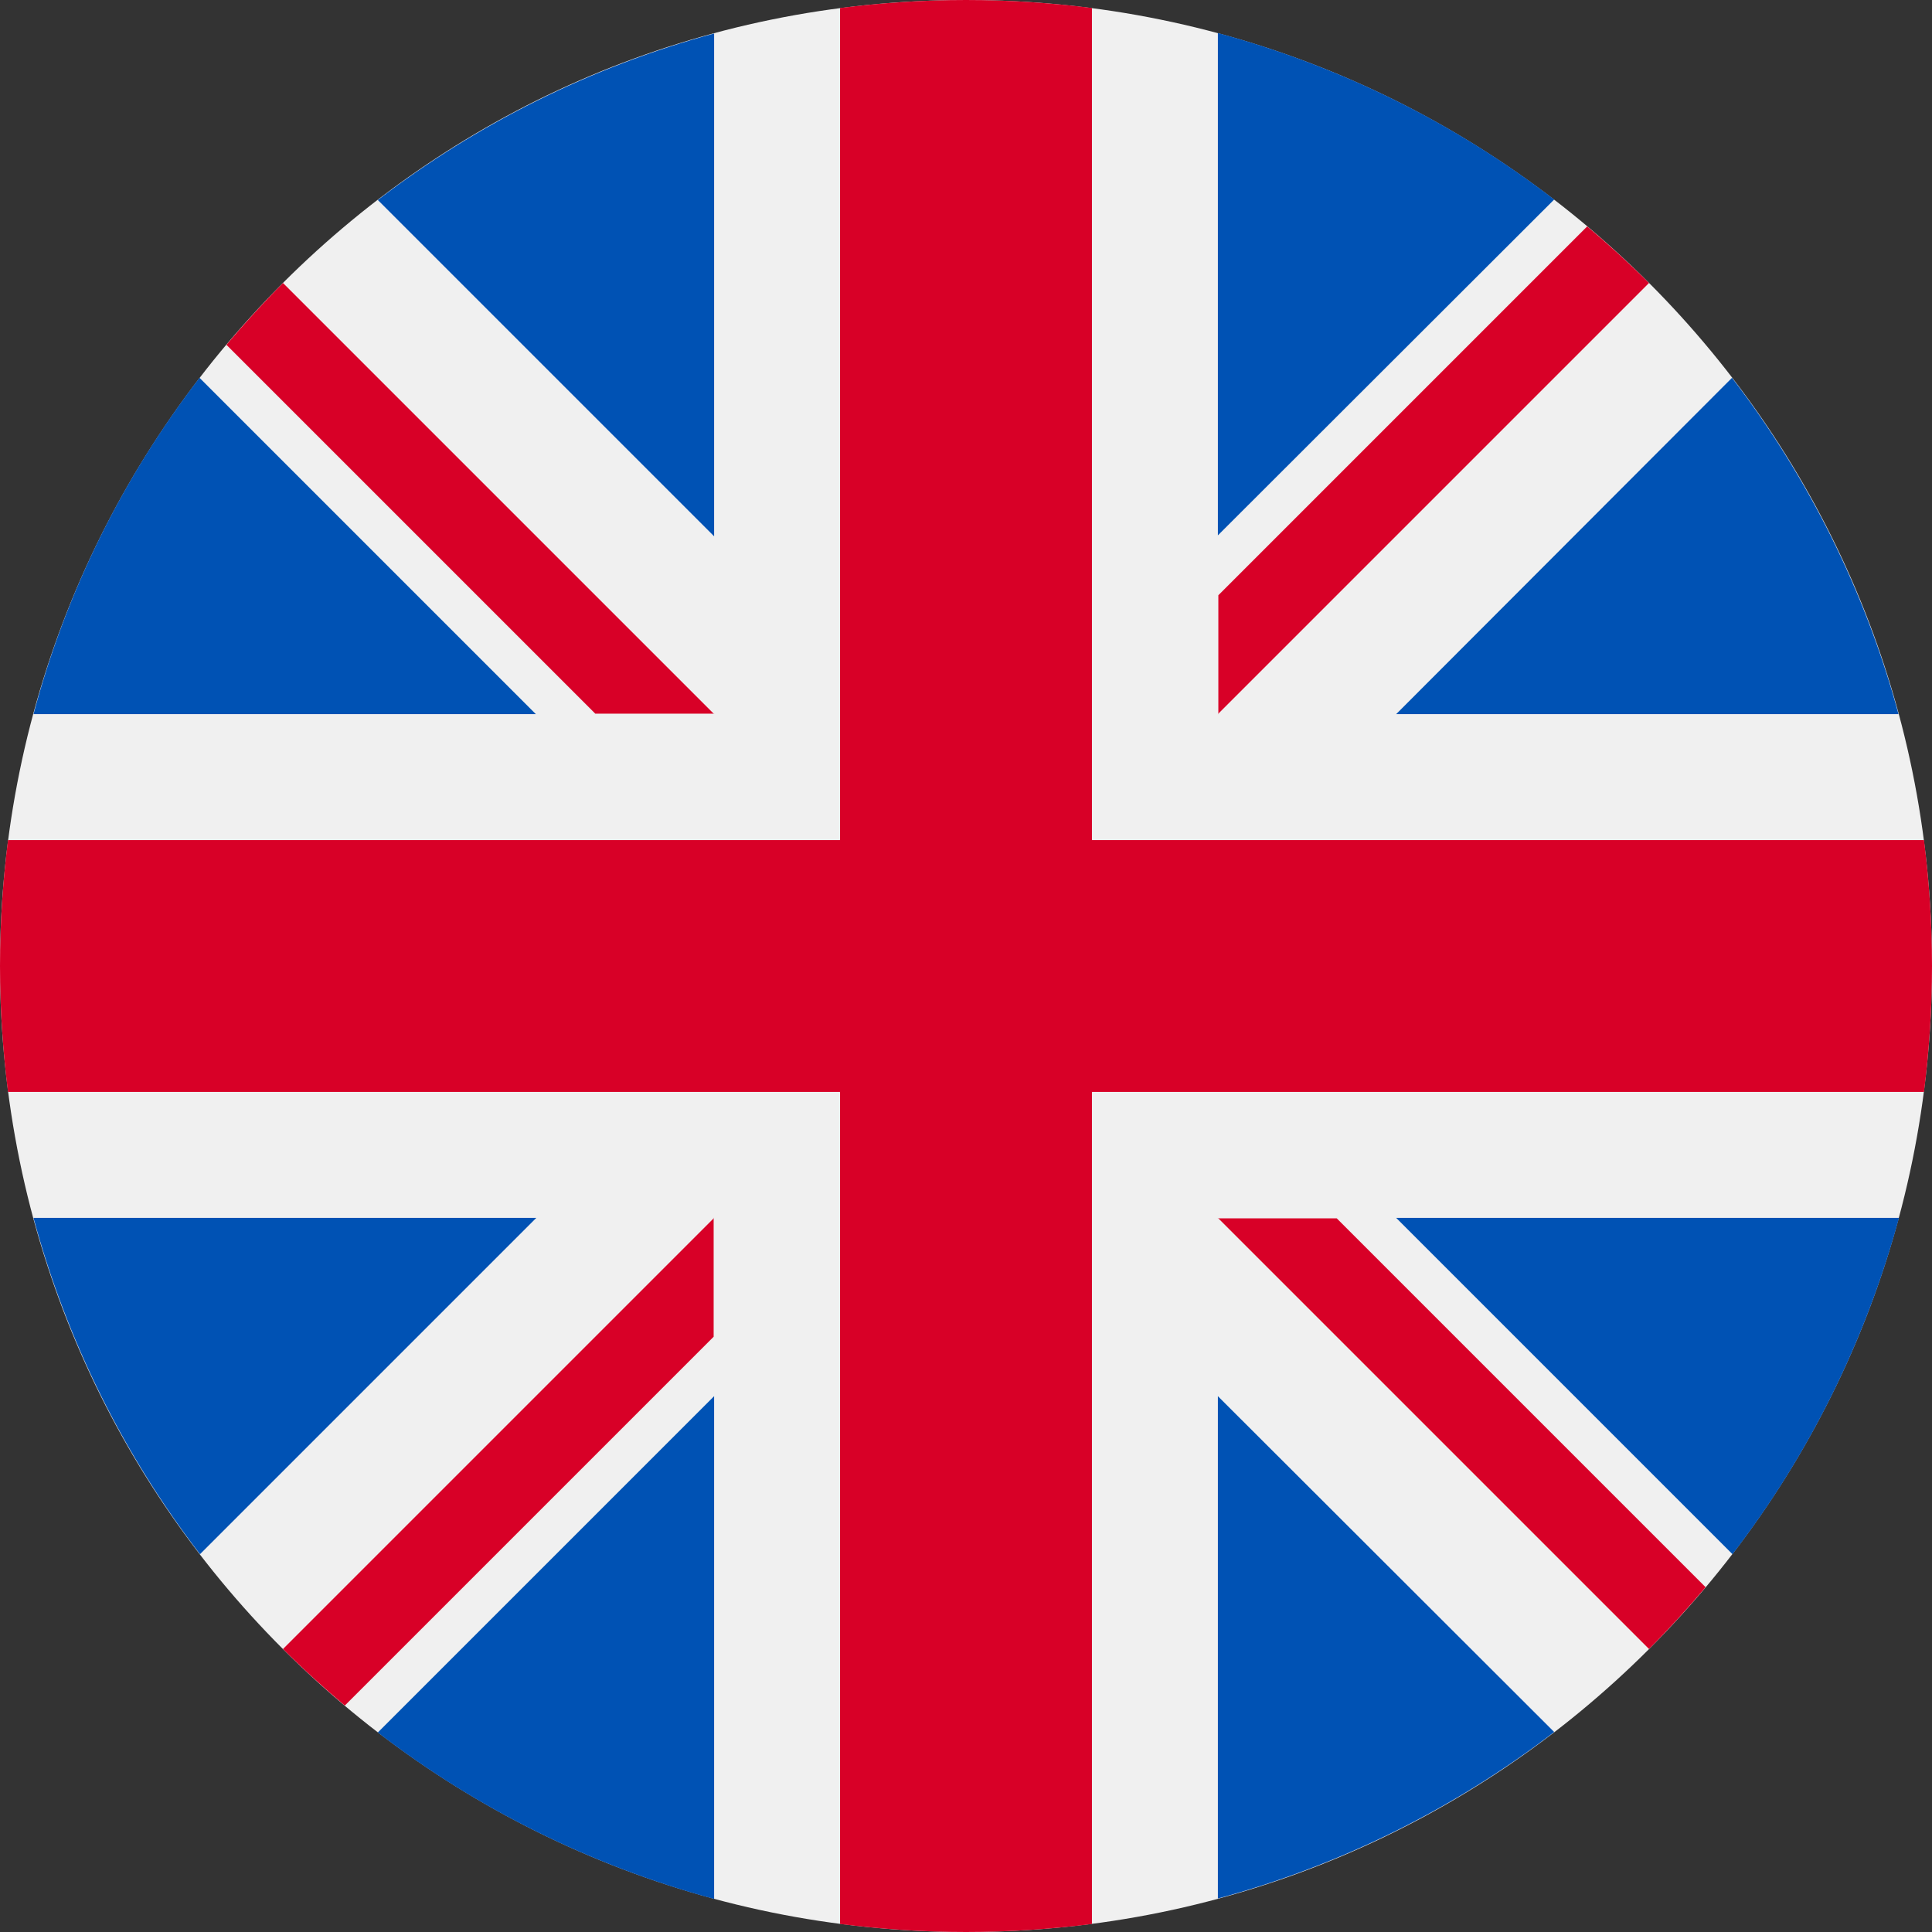
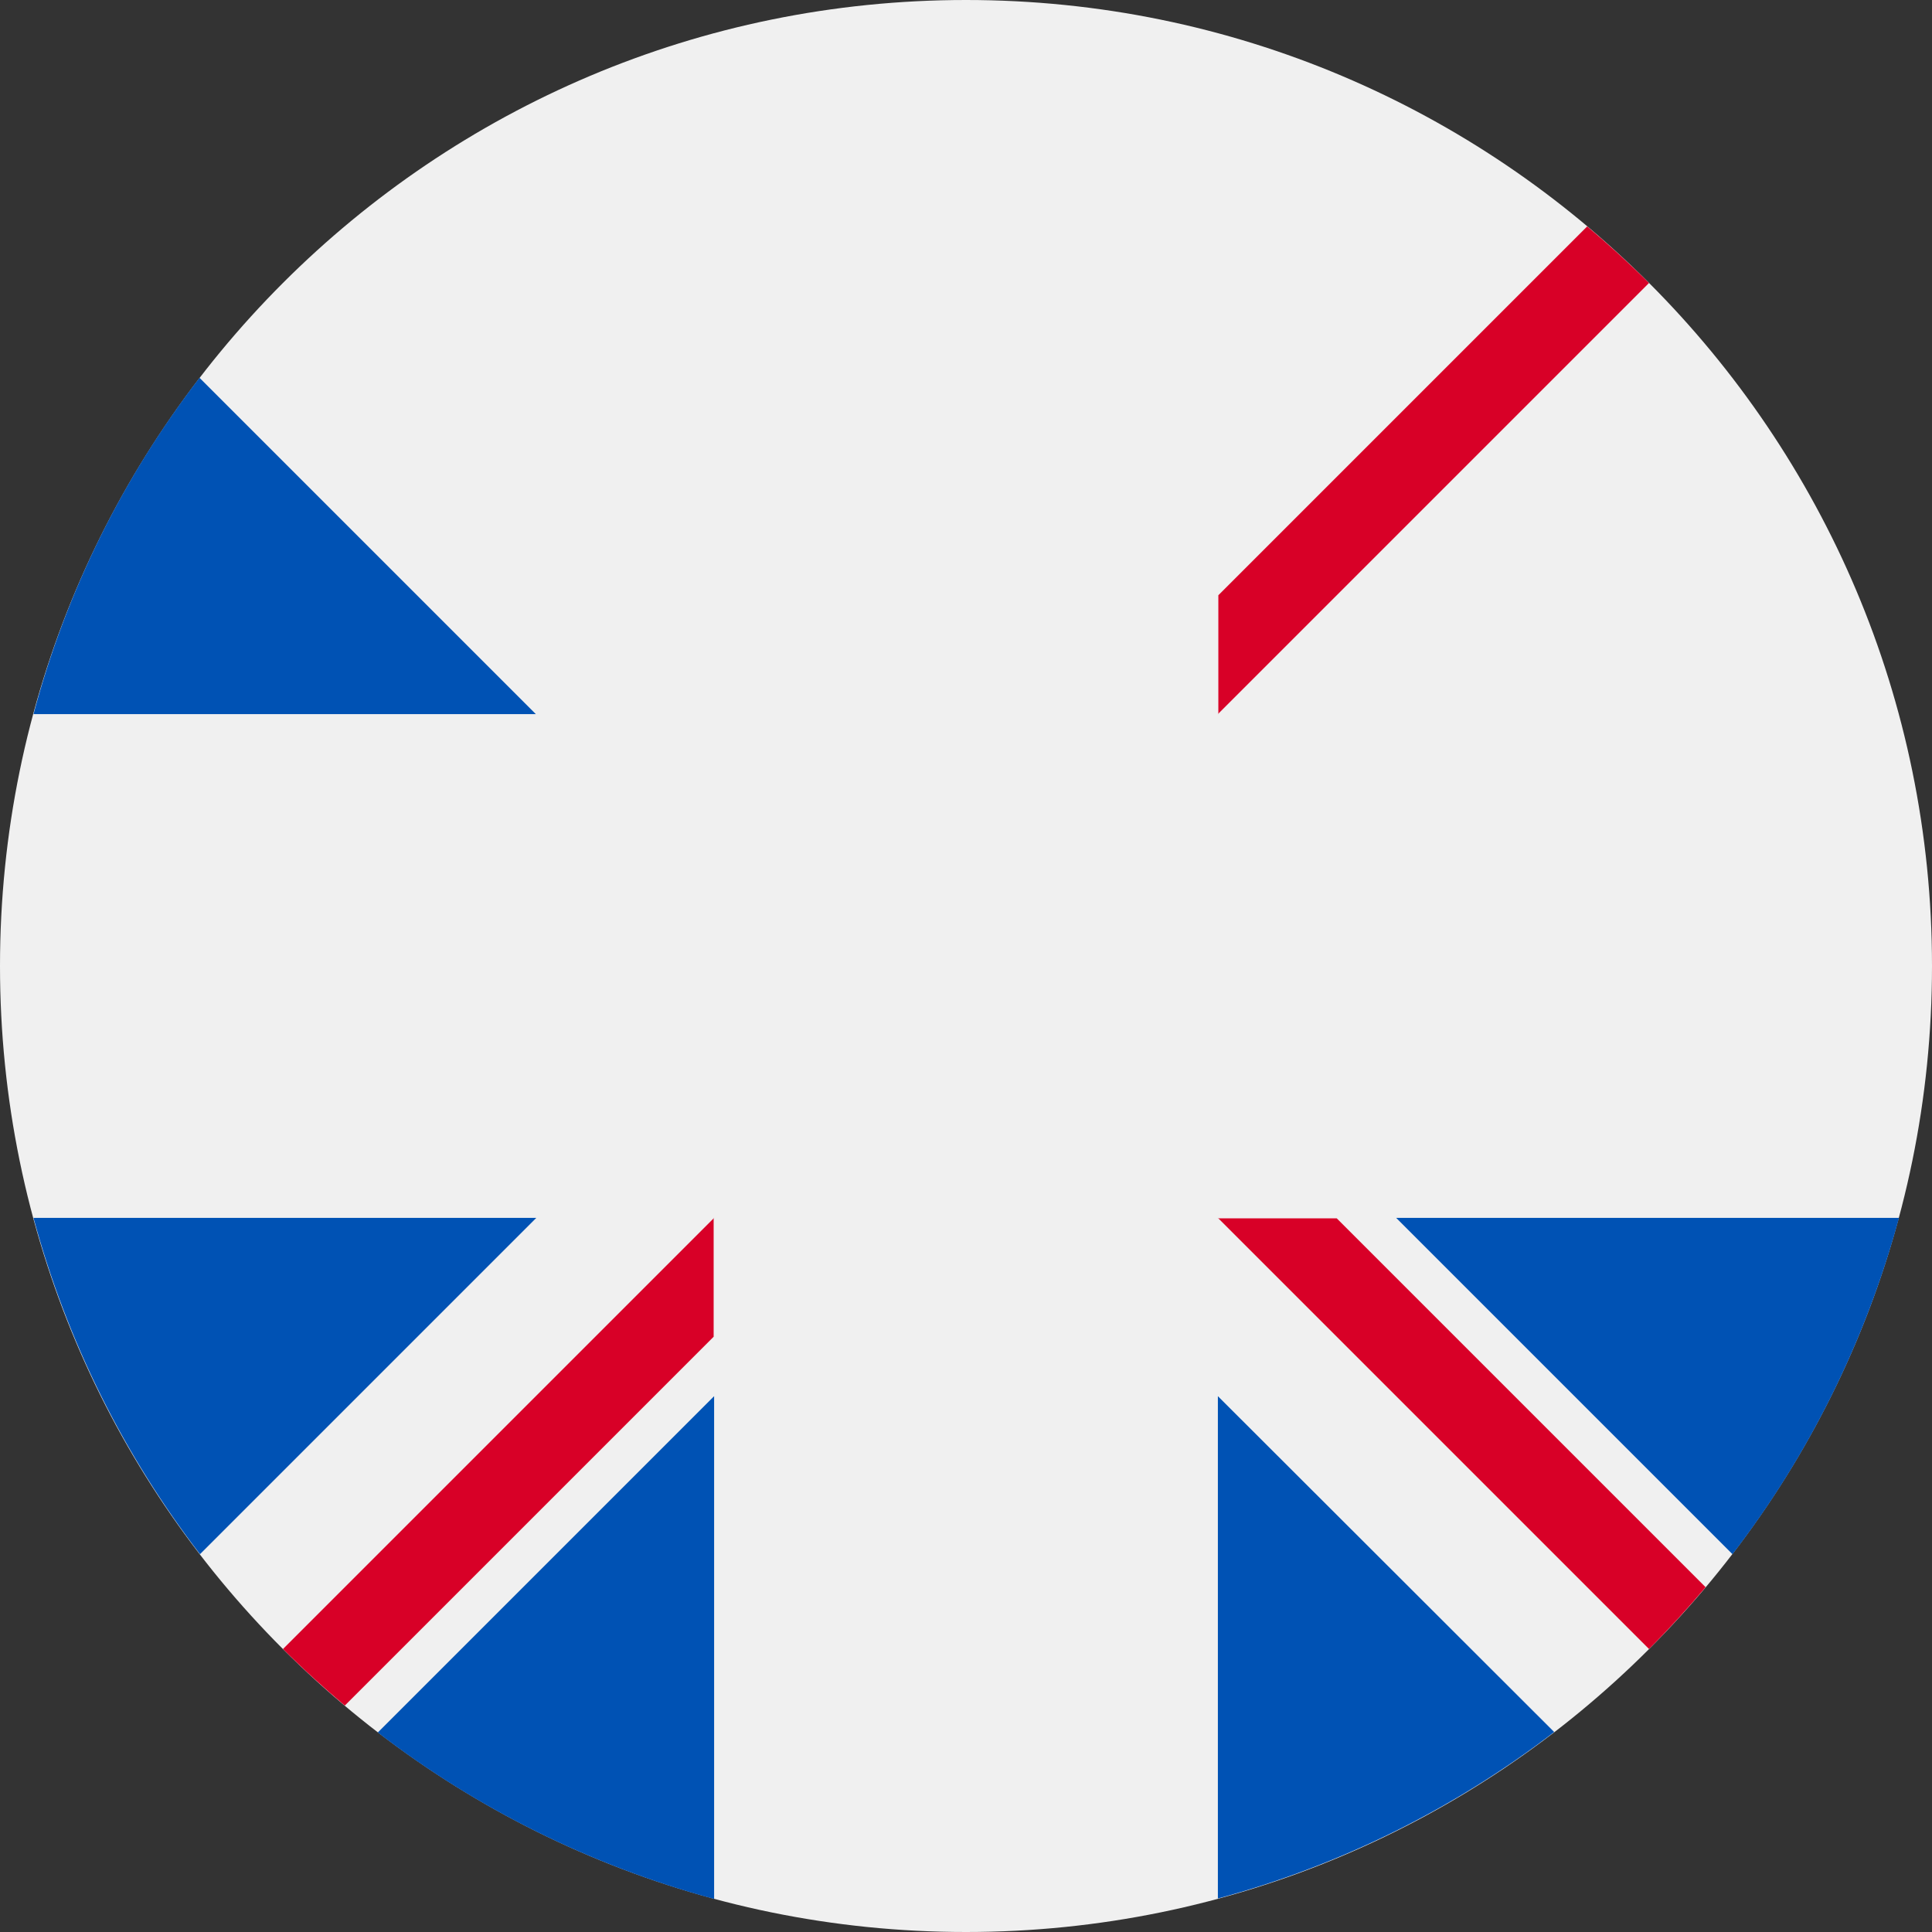
<svg xmlns="http://www.w3.org/2000/svg" version="1.1" id="Ebene_1" x="0px" y="0px" viewBox="0 0 409.6 409.6" style="enable-background:new 0 0 409.6 409.6;" xml:space="preserve">
  <rect x="0" y="0" width="409.6" height="409.6" fill="#333333" stroke="none" />
  <style type="text/css">
	.st0{fill:#F0F0F0;}
	.st1{fill:#0052B4;}
	.st2{fill:#D80027;}
</style>
  <g>
    <path class="st0" d="M409.6,204.8c0,113.1-91.7,204.8-204.8,204.8C91.7,409.6,0,317.9,0,204.8C0,91.7,91.7,0,204.8,0   C317.9,0,409.6,91.7,409.6,204.8L409.6,204.8z M409.6,204.8" />
    <path class="st1" d="M42.3,80.1C26.2,101,14.1,125.2,7.1,151.4h106.5L42.3,80.1z M42.3,80.1" />
-     <path class="st1" d="M402.5,151.4c-7.1-26.2-19.2-50.3-35.3-71.3L296,151.4H402.5z M402.5,151.4" />
    <path class="st1" d="M7.1,258.2c7.1,26.2,19.2,50.3,35.3,71.3l71.3-71.3H7.1z M7.1,258.2" />
-     <path class="st1" d="M329.5,42.3c-20.9-16.1-45.1-28.2-71.3-35.3v106.5L329.5,42.3z M329.5,42.3" />
    <path class="st1" d="M80.1,367.3c20.9,16.1,45.1,28.2,71.3,35.3V296L80.1,367.3z M80.1,367.3" />
-     <path class="st1" d="M151.4,7.1c-26.2,7.1-50.3,19.2-71.3,35.3l71.3,71.3V7.1z M151.4,7.1" />
    <path class="st1" d="M258.2,402.5c26.2-7.1,50.3-19.2,71.3-35.3L258.2,296V402.5z M258.2,402.5" />
    <path class="st1" d="M296,258.2l71.3,71.3c16.1-20.9,28.2-45.1,35.3-71.3H296z M296,258.2" />
-     <path class="st2" d="M407.9,178.1H231.5V1.7C222.8,0.6,213.9,0,204.8,0c-9.1,0-18,0.6-26.7,1.7v176.4H1.7   C0.6,186.8,0,195.7,0,204.8c0,9.1,0.6,18,1.7,26.7h176.4v176.4c8.7,1.1,17.7,1.7,26.7,1.7c9.1,0,18-0.6,26.7-1.7V231.5h176.4   c1.1-8.7,1.7-17.7,1.7-26.7C409.6,195.7,409,186.8,407.9,178.1L407.9,178.1z M407.9,178.1" />
    <path class="st2" d="M258.2,258.2l91.4,91.4c4.2-4.2,8.2-8.6,12-13.1l-78.2-78.2H258.2z M258.2,258.2" />
    <path class="st2" d="M151.4,258.2L151.4,258.2L60,349.6c4.2,4.2,8.6,8.2,13.1,12l78.2-78.2V258.2z M151.4,258.2" />
-     <path class="st2" d="M151.4,151.4L60,60c-4.2,4.2-8.2,8.6-12,13.1l78.2,78.2H151.4z M151.4,151.4" />
    <path class="st2" d="M258.2,151.4L349.6,60c-4.2-4.2-8.6-8.2-13.1-12l-78.2,78.2V151.4z M258.2,151.4" />
  </g>
</svg>